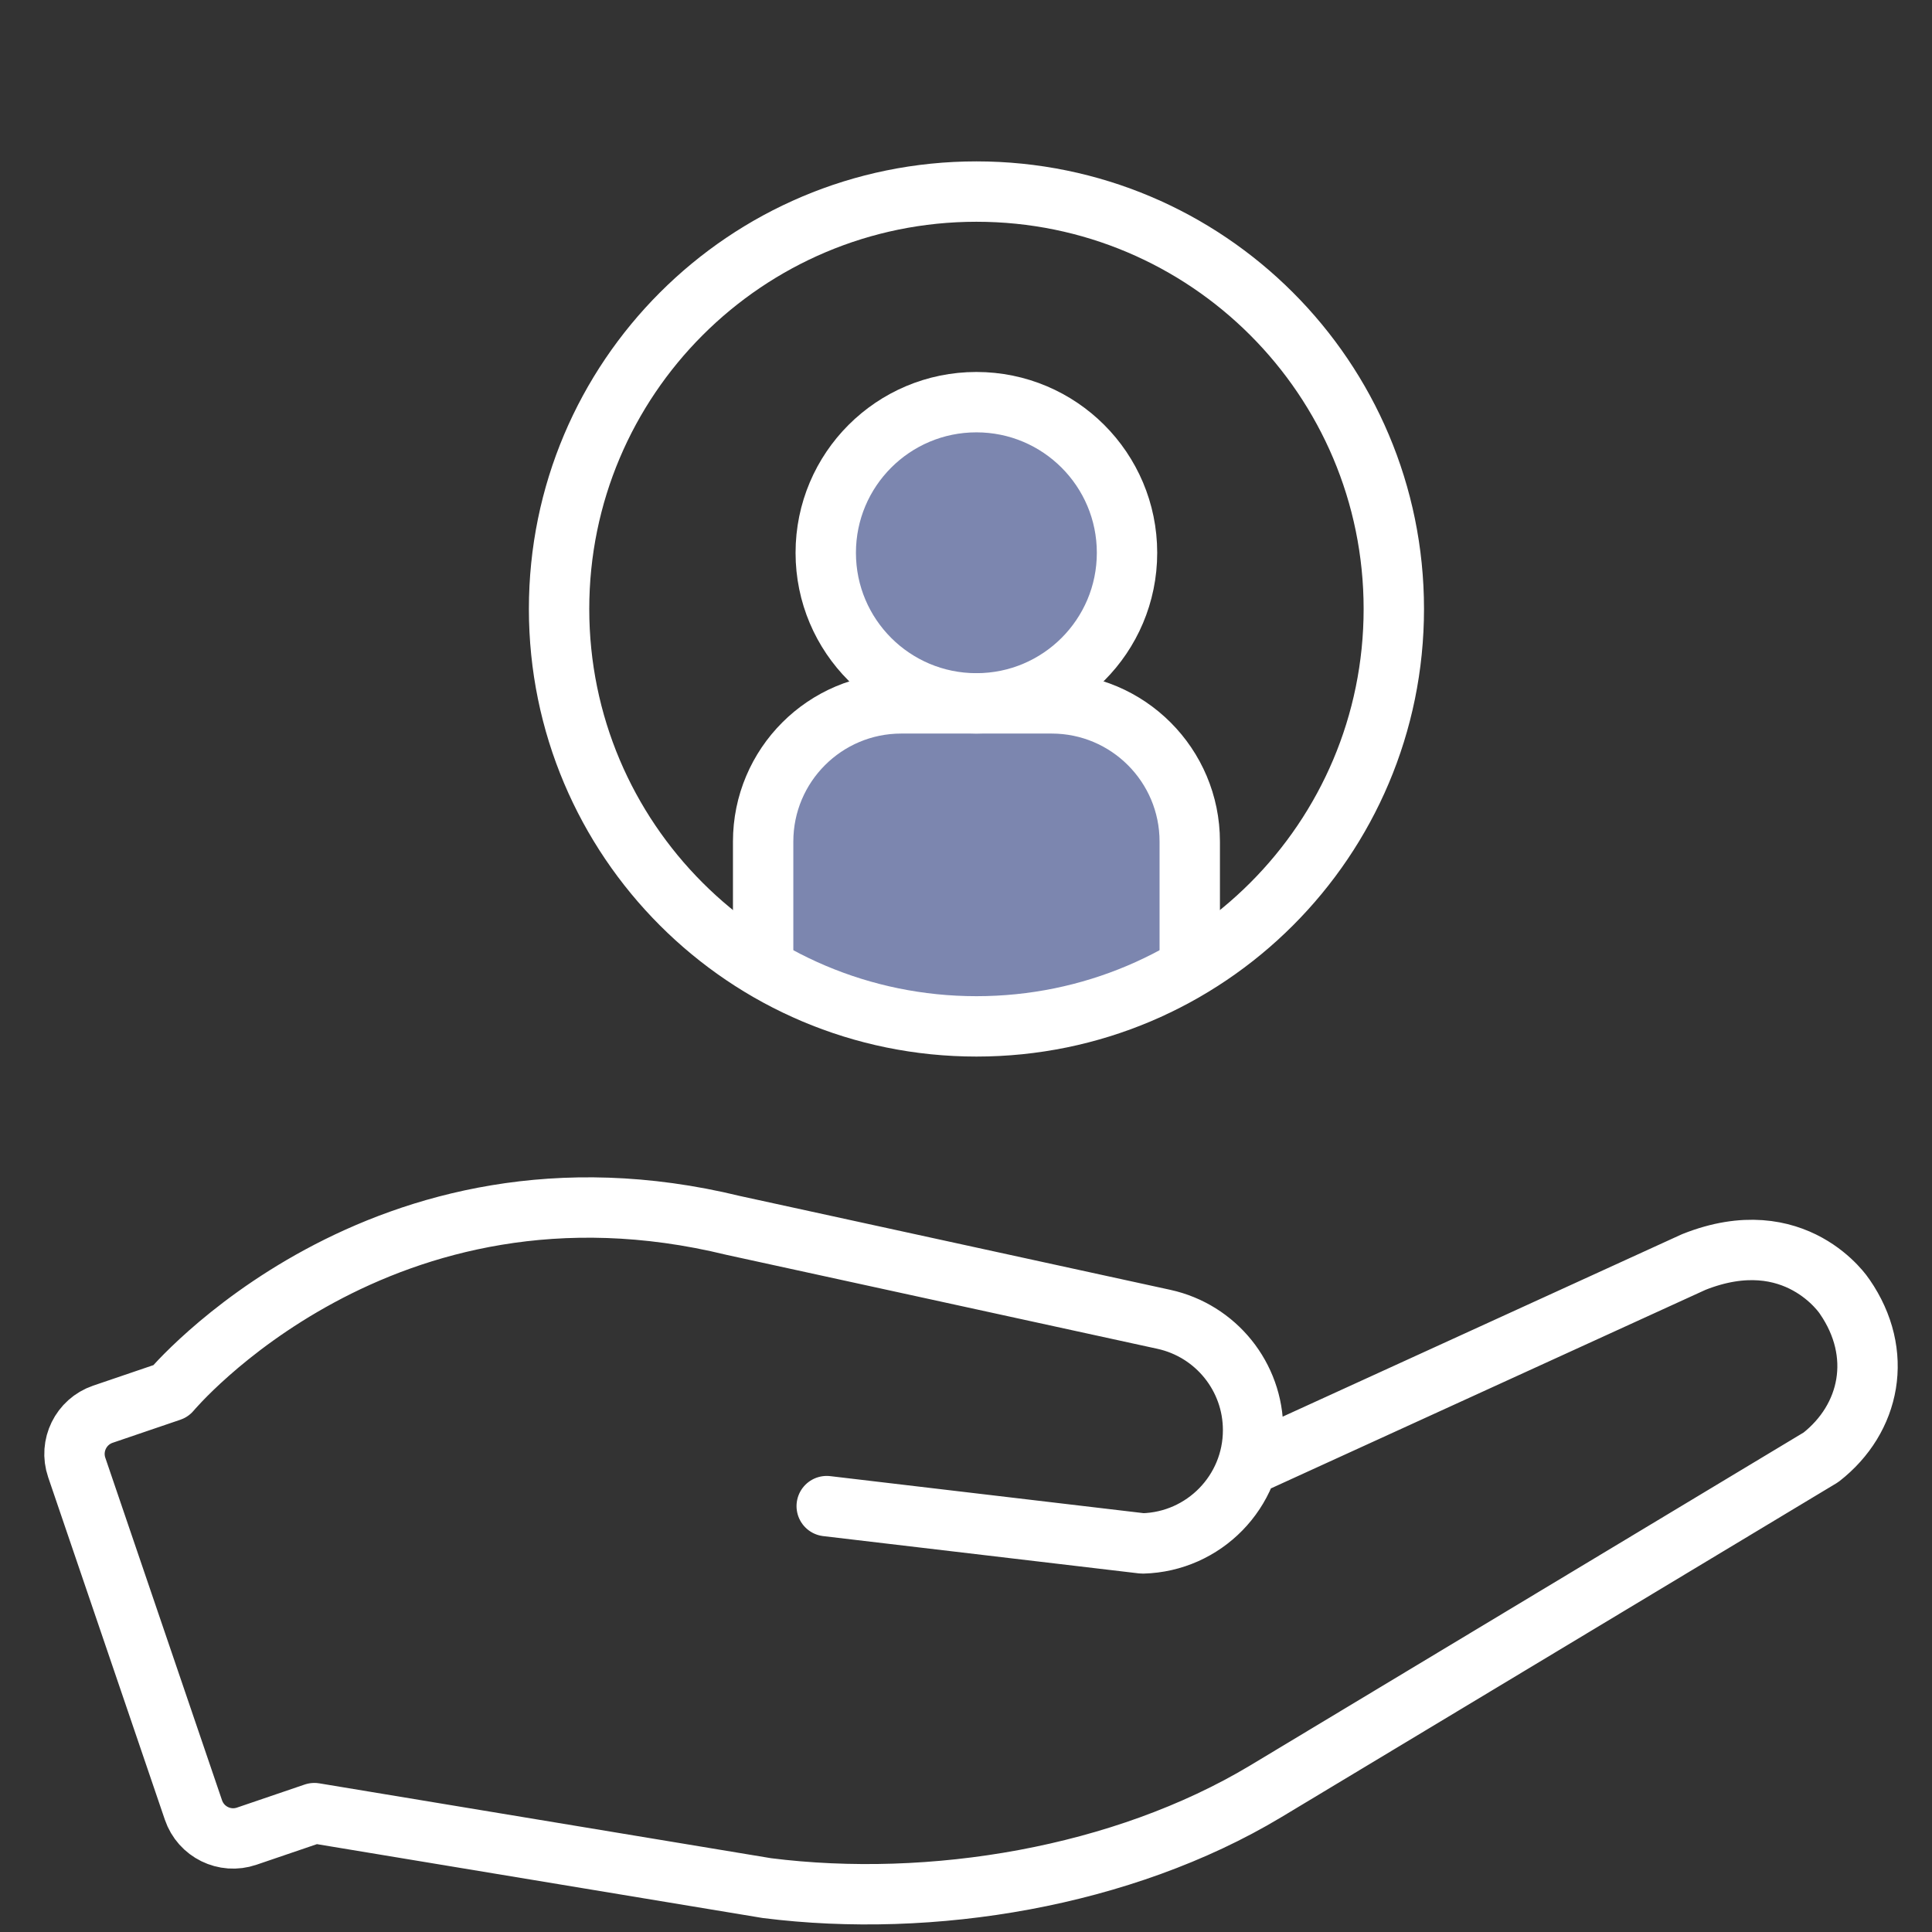
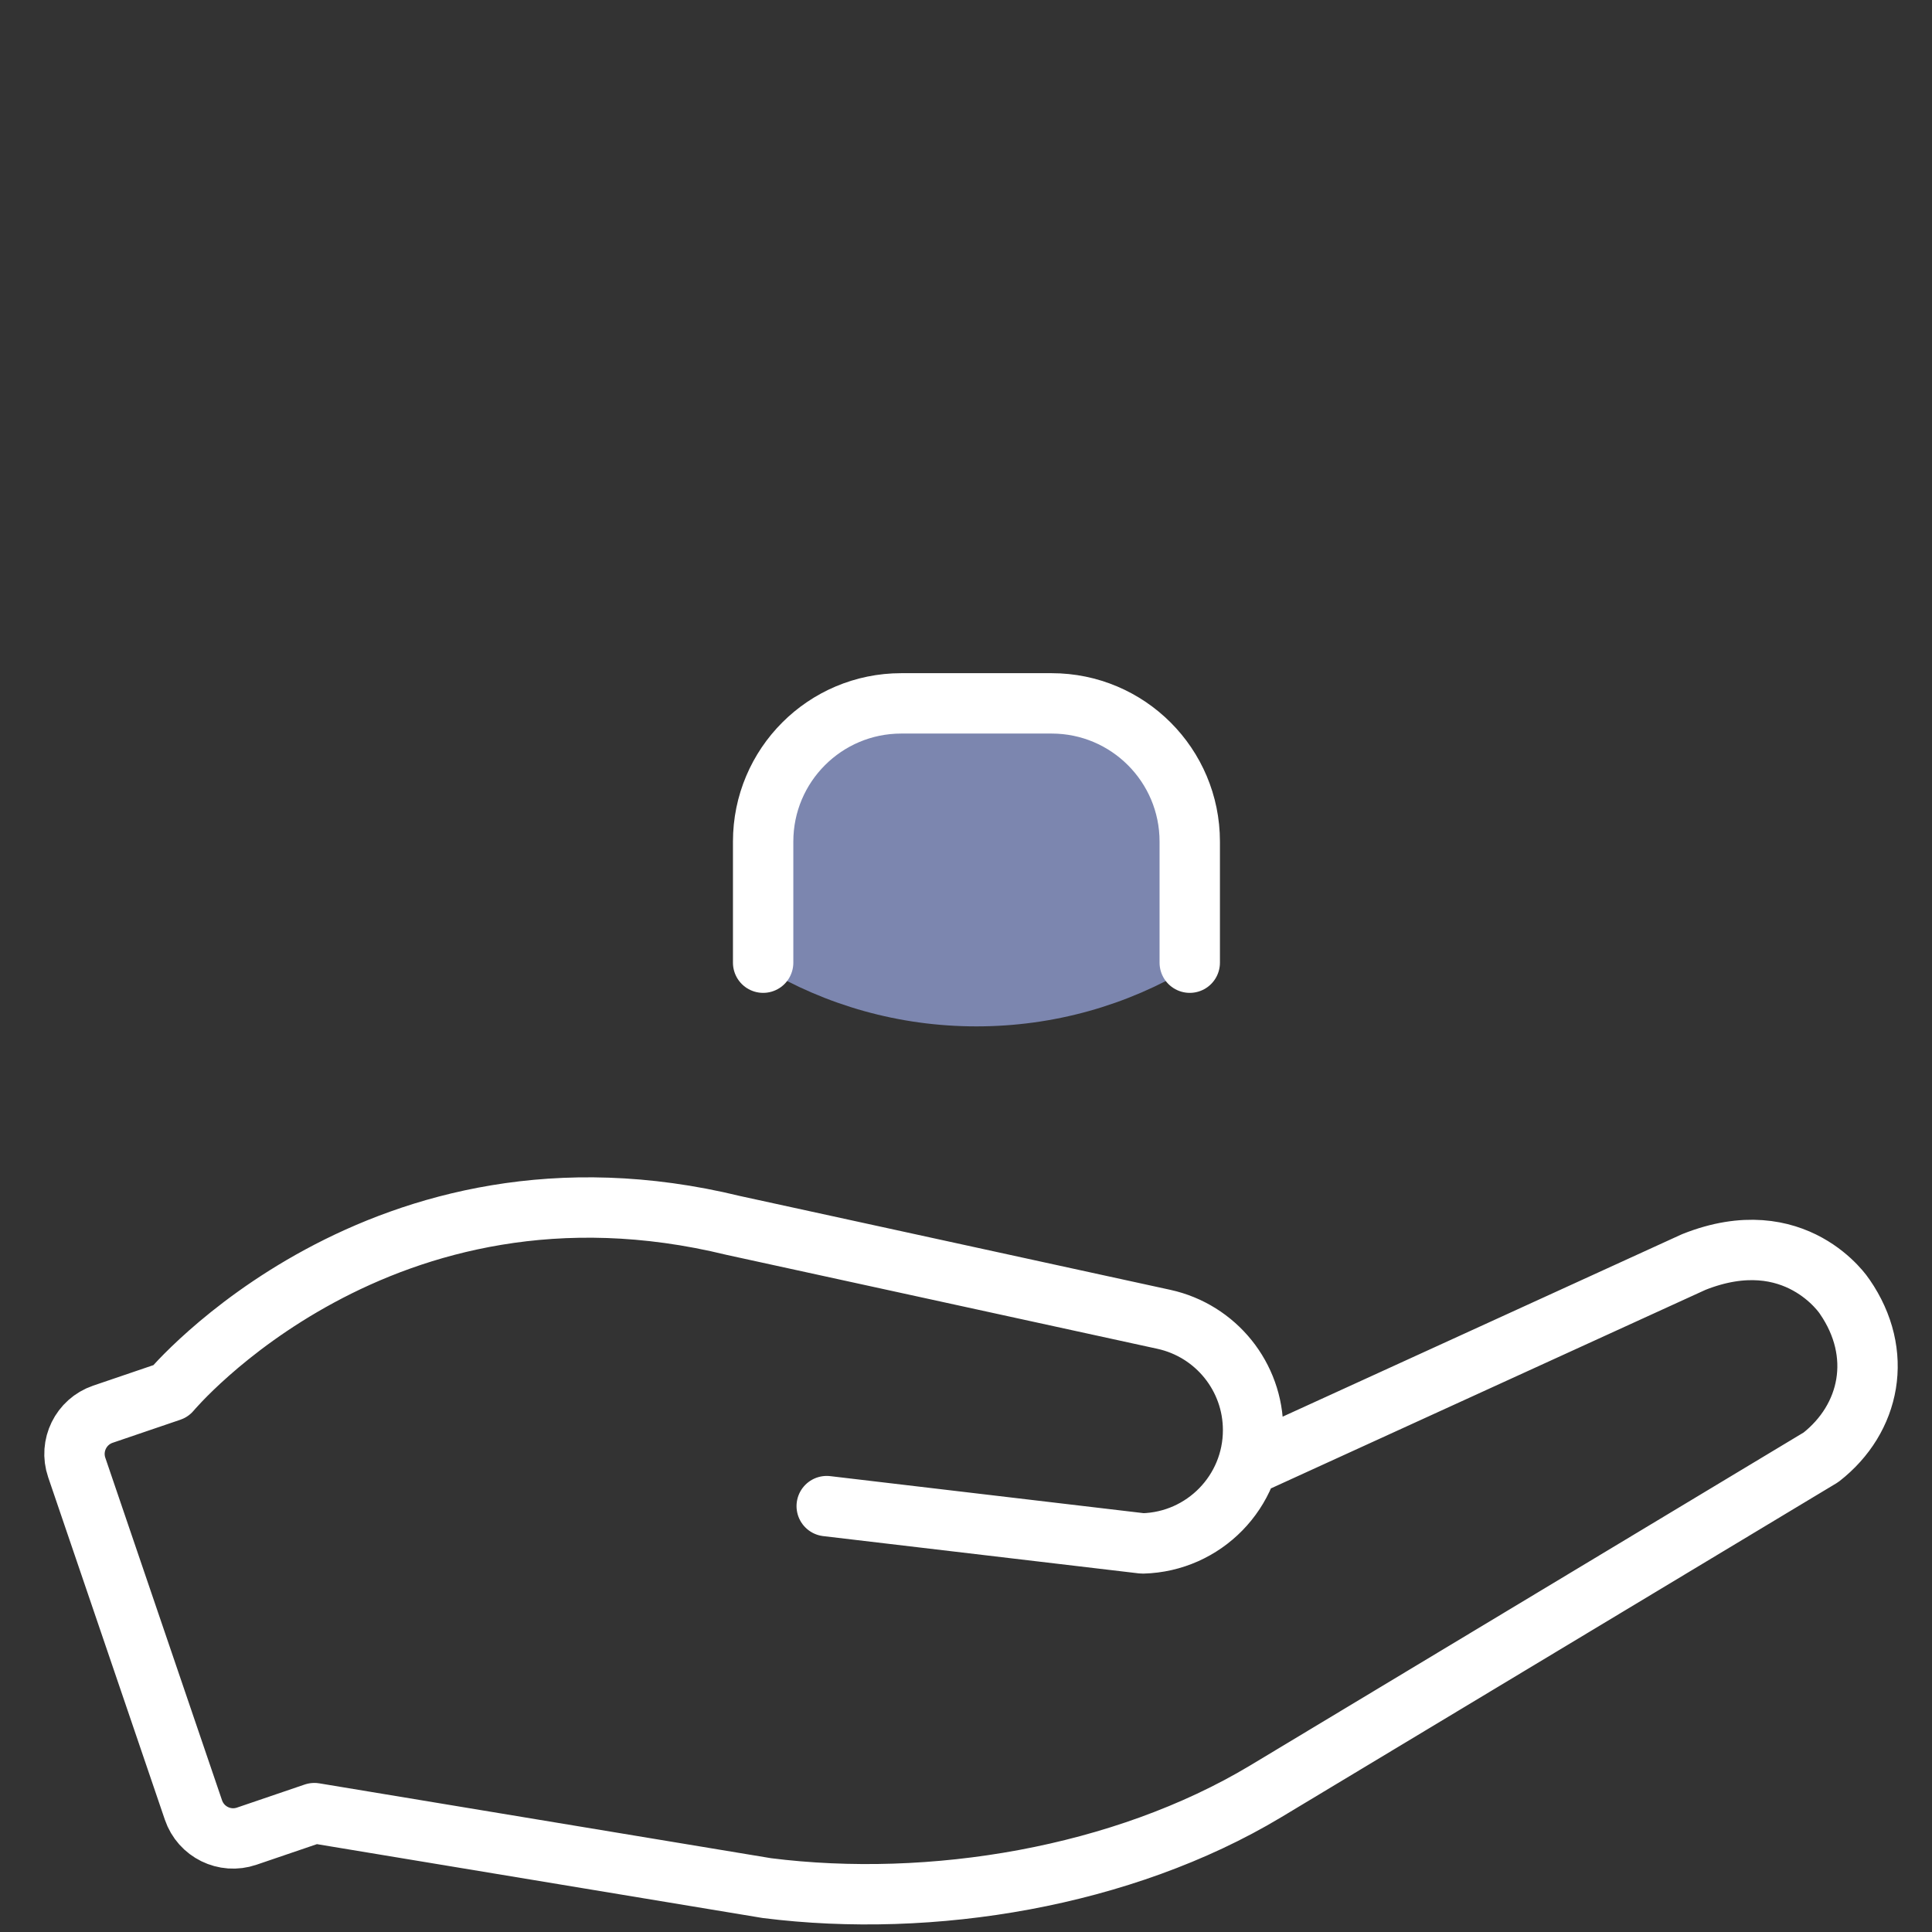
<svg xmlns="http://www.w3.org/2000/svg" width="32" height="32" viewBox="0 0 32 32" fill="none">
  <rect x="0" y="0" width="32" height="32" fill="#333333" stroke="none" />
  <path d="M13.693 24.946L18.925 25.564C19.943 25.538 20.755 24.706 20.755 23.688C20.756 22.805 20.14 22.041 19.277 21.852L12.145 20.297C6.304 18.872 2.826 23.042 2.826 23.042L1.704 23.424C1.341 23.548 1.147 23.943 1.271 24.306L3.204 29.979C3.328 30.343 3.723 30.537 4.086 30.413L5.207 30.031L12.702 31.273C15.431 31.617 18.595 31.091 20.961 29.672L30.16 24.138C30.98 23.498 31.204 22.418 30.554 21.477C30.554 21.477 29.746 20.229 28.054 20.903L20.7 24.263" stroke="white" stroke-miterlimit="10" stroke-linecap="round" stroke-linejoin="round" />
-   <path d="M16.172 11.65C17.55 11.65 18.667 10.534 18.667 9.156C18.667 7.778 17.55 6.661 16.172 6.661C14.794 6.661 13.677 7.778 13.677 9.156C13.677 10.534 14.794 11.65 16.172 11.65Z" fill="#7C86AF" />
  <path d="M19.706 13.938V16.03C18.673 16.646 17.464 17 16.173 17C14.882 17 13.674 16.646 12.64 16.03V13.938C12.64 12.675 13.664 11.65 14.927 11.65H17.418C18.682 11.65 19.706 12.675 19.706 13.938Z" fill="#7C86AF" />
-   <path d="M16.172 11.65C17.55 11.65 18.667 10.534 18.667 9.156C18.667 7.778 17.55 6.661 16.172 6.661C14.794 6.661 13.677 7.778 13.677 9.156C13.677 10.534 14.794 11.65 16.172 11.65Z" stroke="white" stroke-miterlimit="10" stroke-linecap="round" stroke-linejoin="round" />
  <path d="M19.706 15.945V13.939C19.706 12.675 18.682 11.65 17.418 11.65H16.173H14.928C13.664 11.65 12.64 12.675 12.64 13.939V15.945" stroke="white" stroke-miterlimit="10" stroke-linecap="round" stroke-linejoin="round" />
-   <path d="M16.173 17C19.991 17 23.086 13.905 23.086 10.086C23.086 6.268 19.991 3.173 16.173 3.173C12.355 3.173 9.26 6.268 9.26 10.086C9.26 13.905 12.355 17 16.173 17Z" stroke="white" stroke-miterlimit="10" stroke-linecap="round" stroke-linejoin="round" />
</svg>